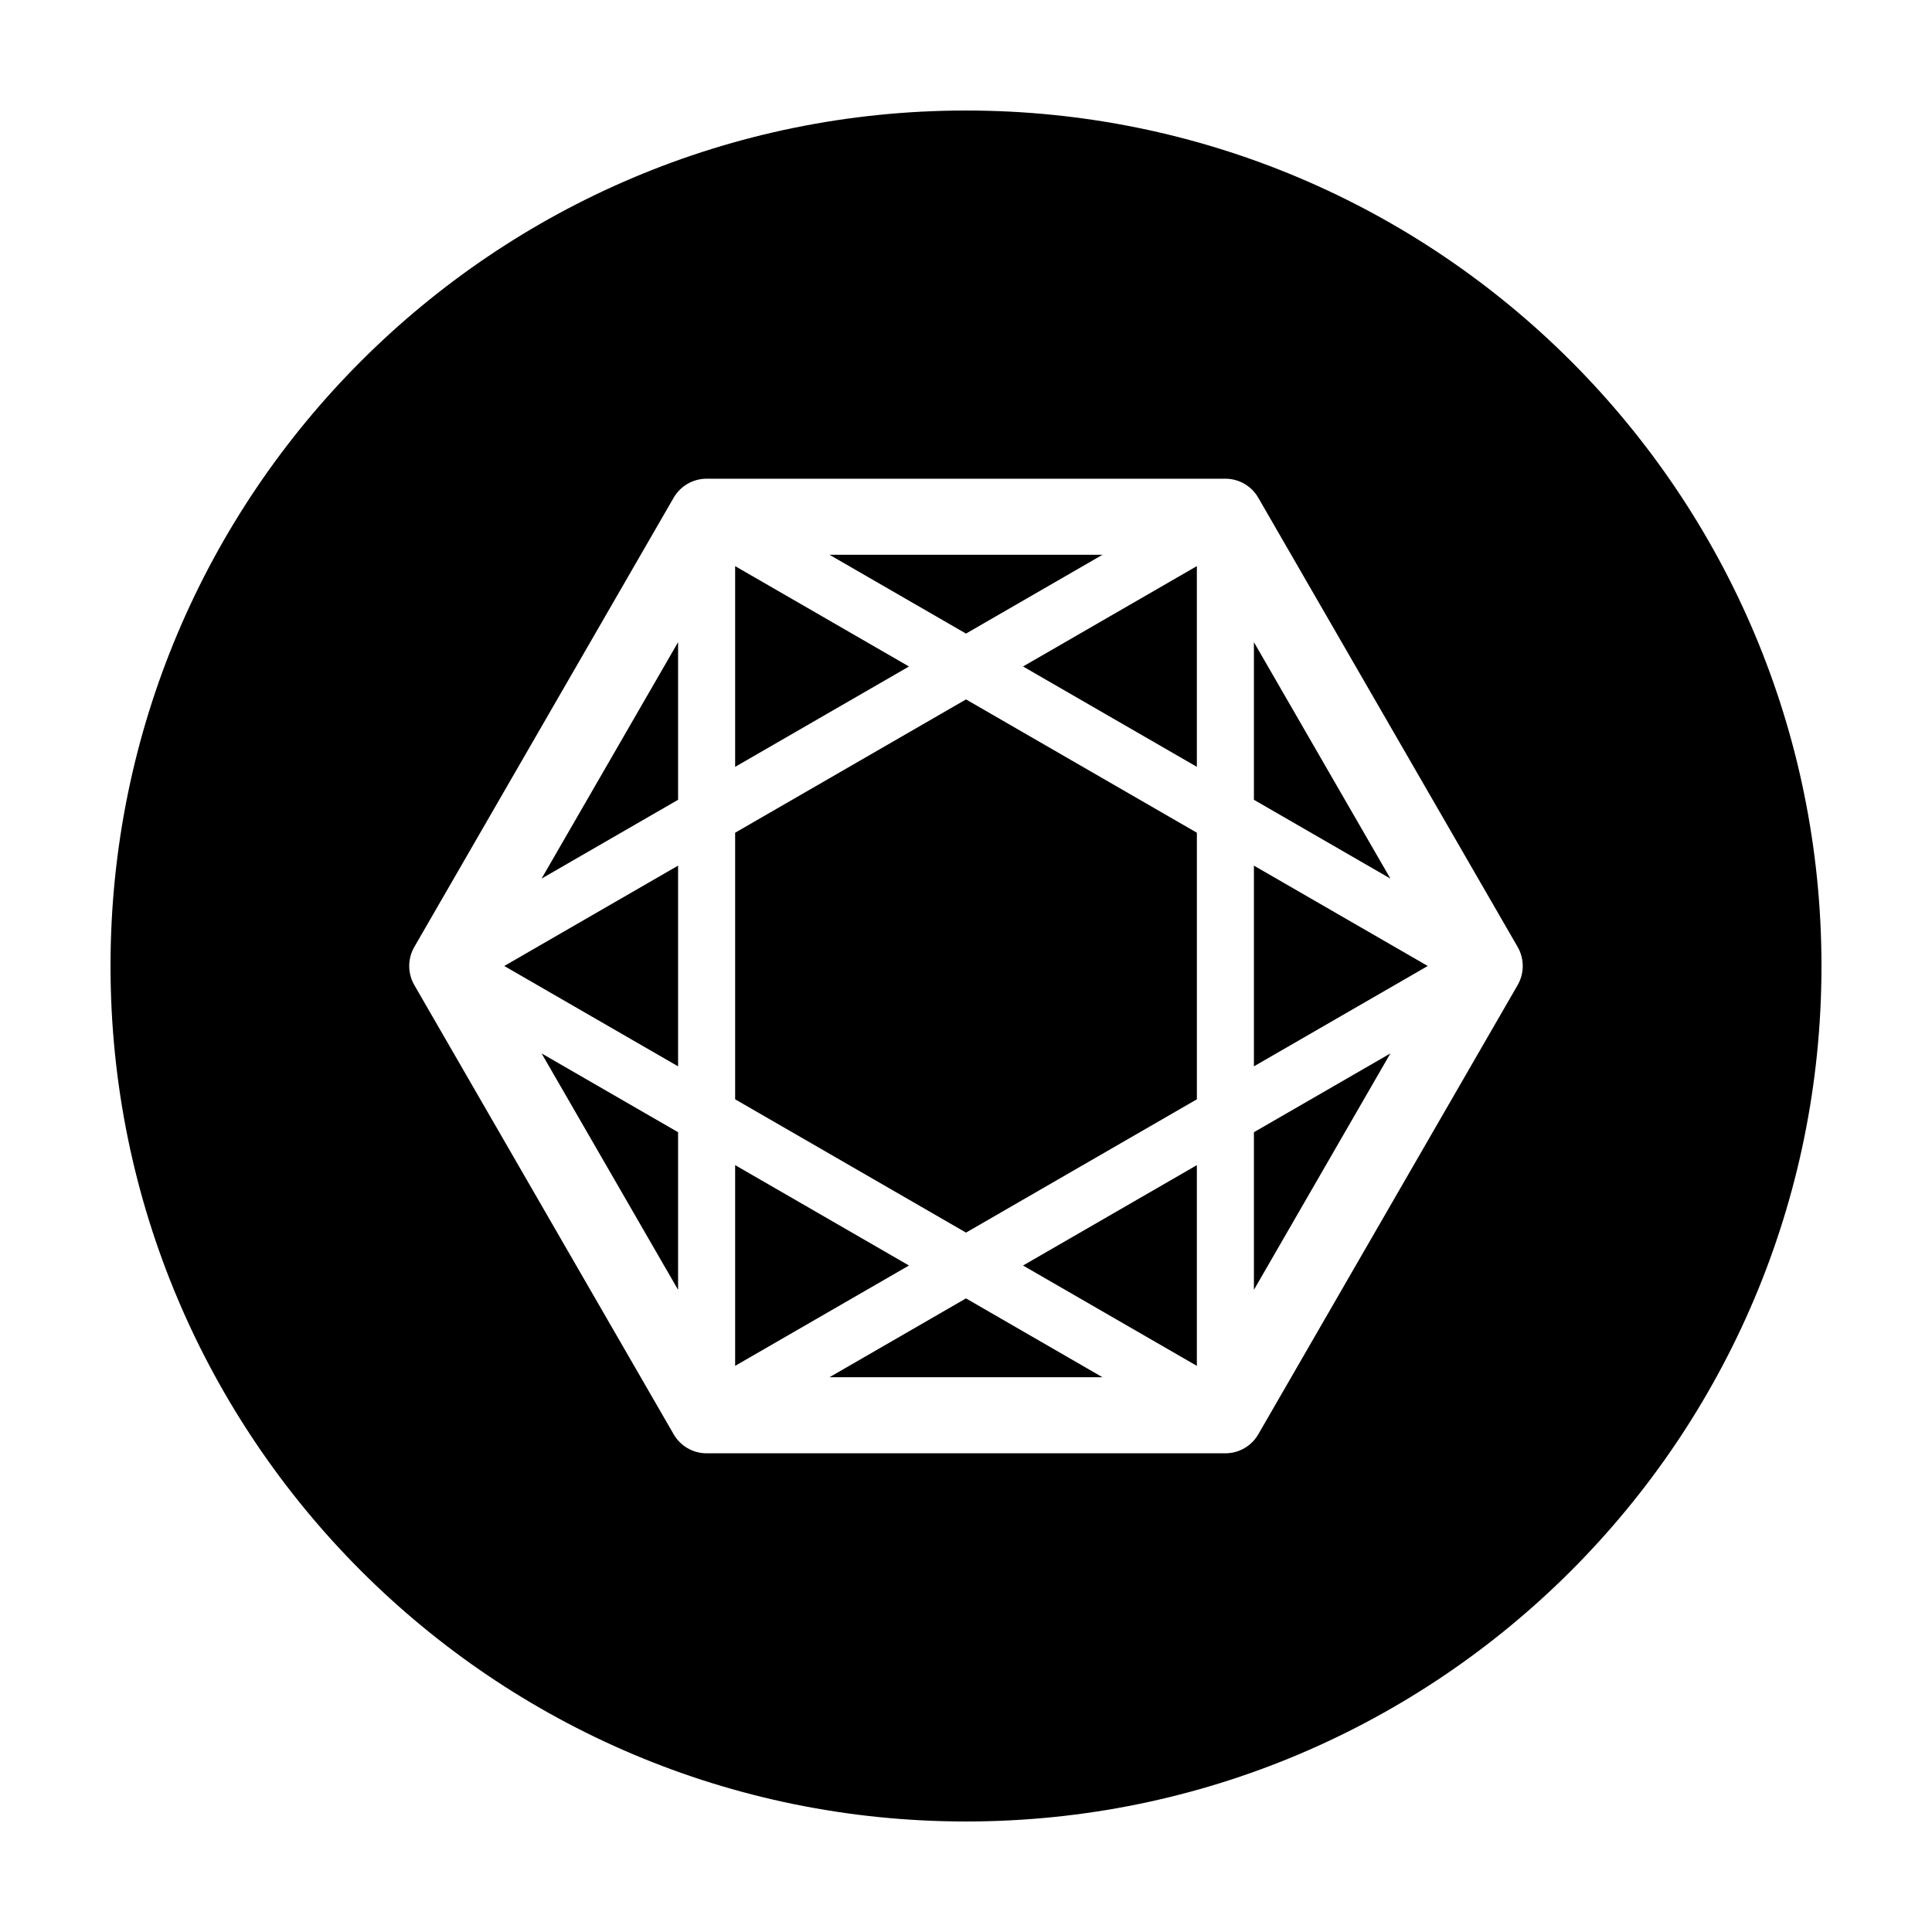
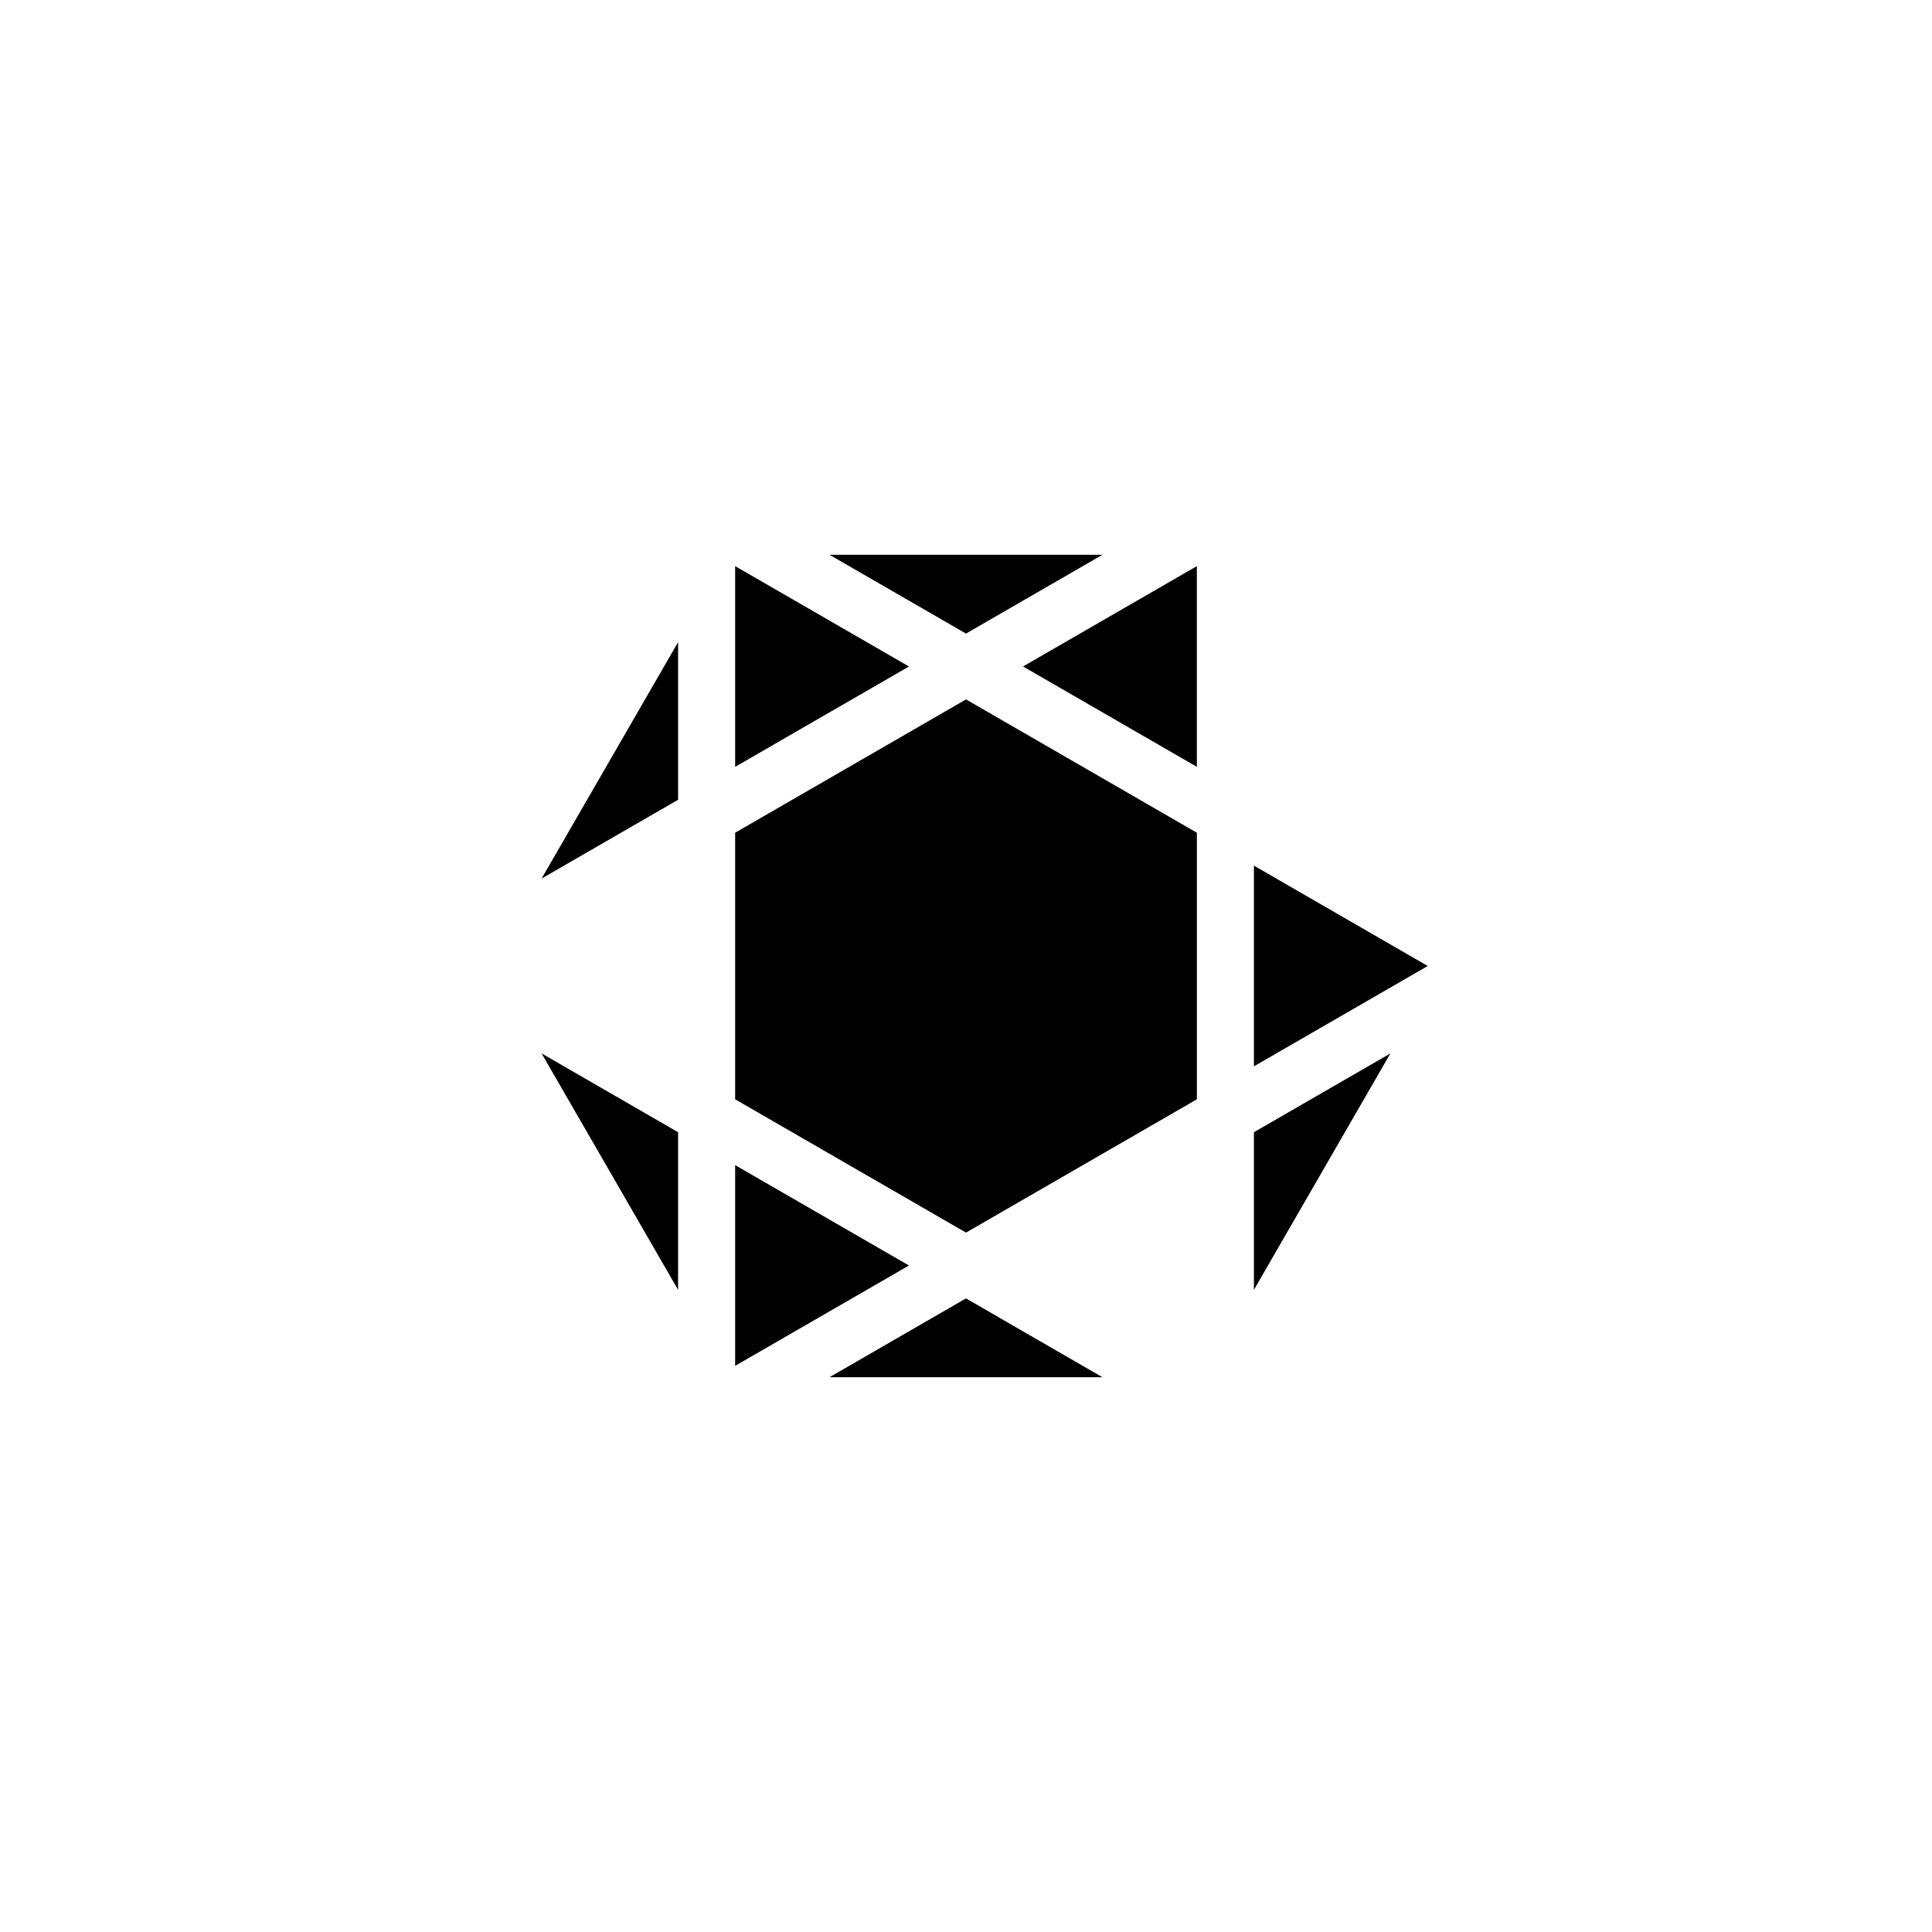
<svg xmlns="http://www.w3.org/2000/svg" fill="#000000" width="800px" height="800px" version="1.1" viewBox="144 144 512 512">
  <g>
    <path d="m338.82 294.03v53.195l46.066-26.598z" />
    <path d="m338.82 452.77v53.195l46.066-26.594z" />
    <path d="m436.17 291.02h-72.348l36.176 20.887z" />
    <path d="m323.7 485.82v-41.77l-36.172-20.883z" />
    <path d="m323.7 355.95v-41.77l-36.172 62.652z" />
-     <path d="m461.18 505.97v-53.195l-46.066 26.602z" />
-     <path d="m323.7 426.59v-53.191l-46.07 26.598z" />
+     <path d="m323.7 426.59l-46.07 26.598z" />
    <path d="m363.82 508.98h72.348l-36.172-20.891z" />
    <path d="m338.82 364.68v70.645l61.184 35.328 61.18-35.328v-70.645l-61.18-35.328z" />
    <path d="m476.3 426.59 46.066-26.594-46.066-26.598z" />
-     <path d="m400 173.29c-125.21 0-226.71 101.5-226.71 226.71 0 125.21 101.5 226.71 226.71 226.71s226.71-101.5 226.71-226.71c-0.004-125.21-101.5-226.71-226.71-226.71zm146.2 231.75-68.738 119.06c-1.797 3.117-5.129 5.039-8.727 5.039h-137.48c-3.602 0-6.926-1.918-8.727-5.039l-68.738-119.06c-1.793-3.117-1.793-6.957 0-10.078l68.738-119.06c1.797-3.117 5.129-5.039 8.727-5.039h137.47c3.602 0 6.926 1.918 8.727 5.039l68.746 119.06c1.793 3.117 1.793 6.957 0 10.074z" />
    <path d="m476.3 485.82 36.168-62.652-36.168 20.883z" />
-     <path d="m476.3 314.18v41.77l36.168 20.883z" />
    <path d="m461.18 347.22v-53.195l-46.066 26.598z" />
  </g>
</svg>